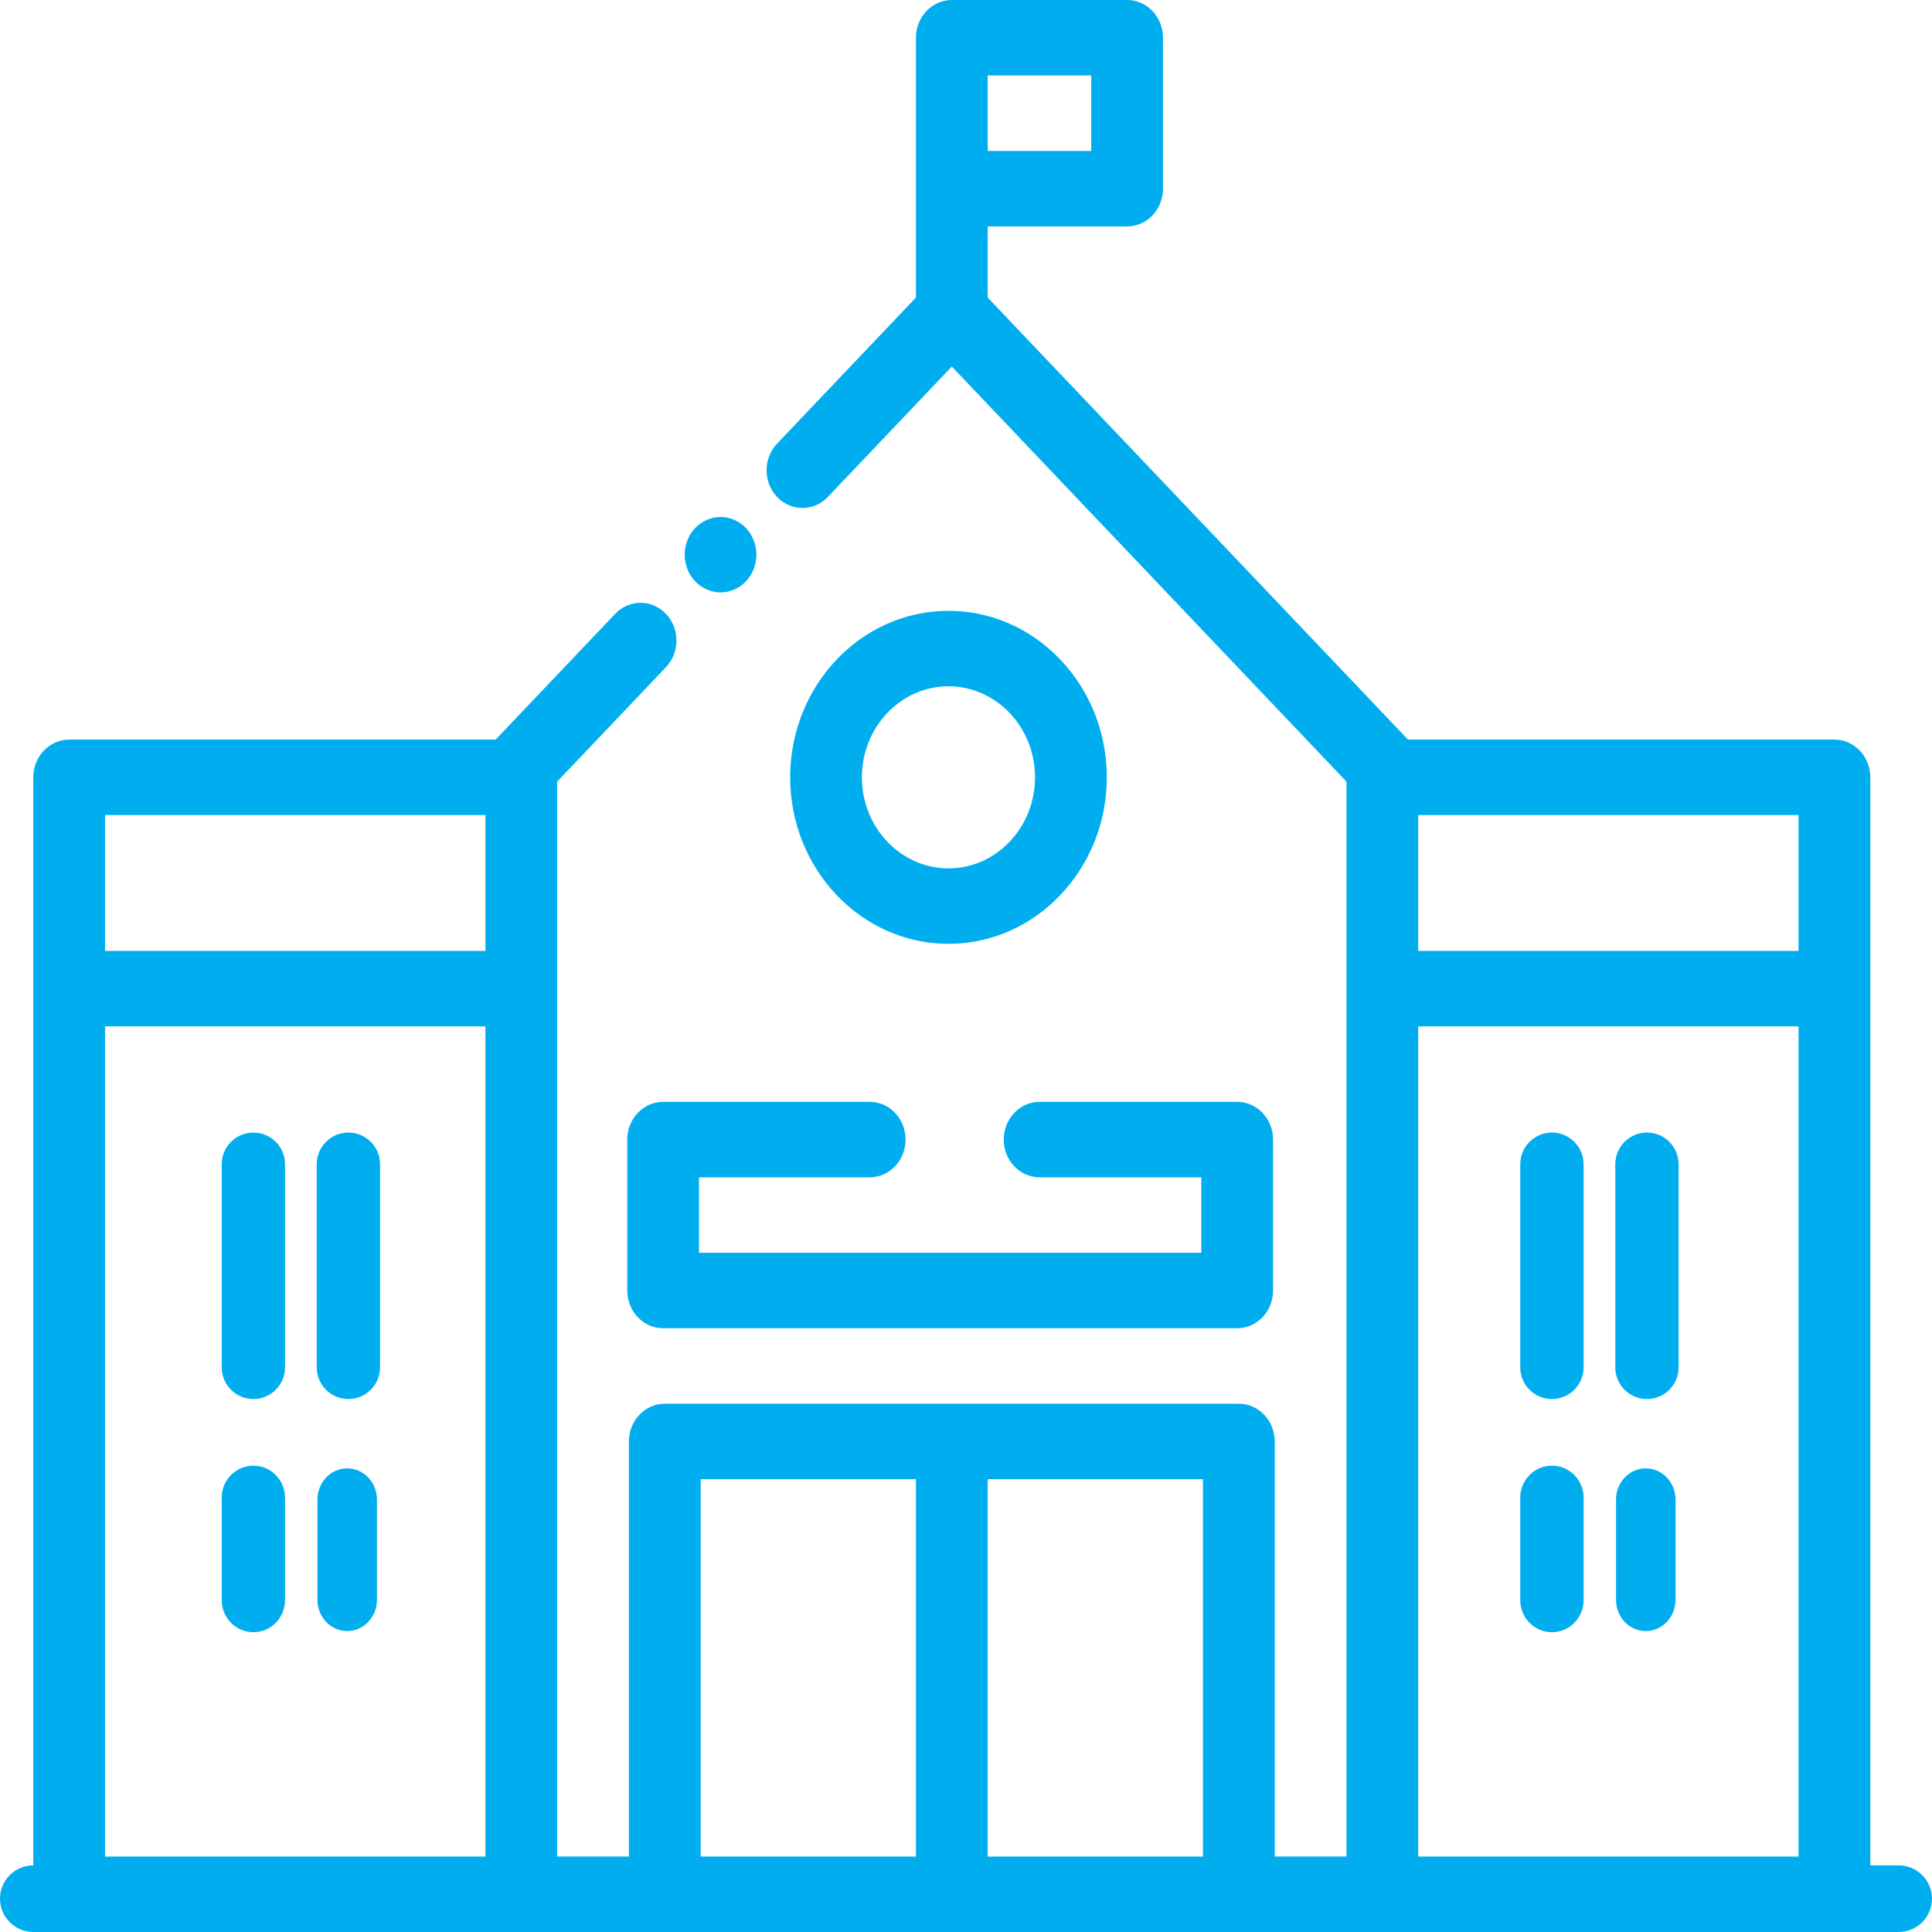
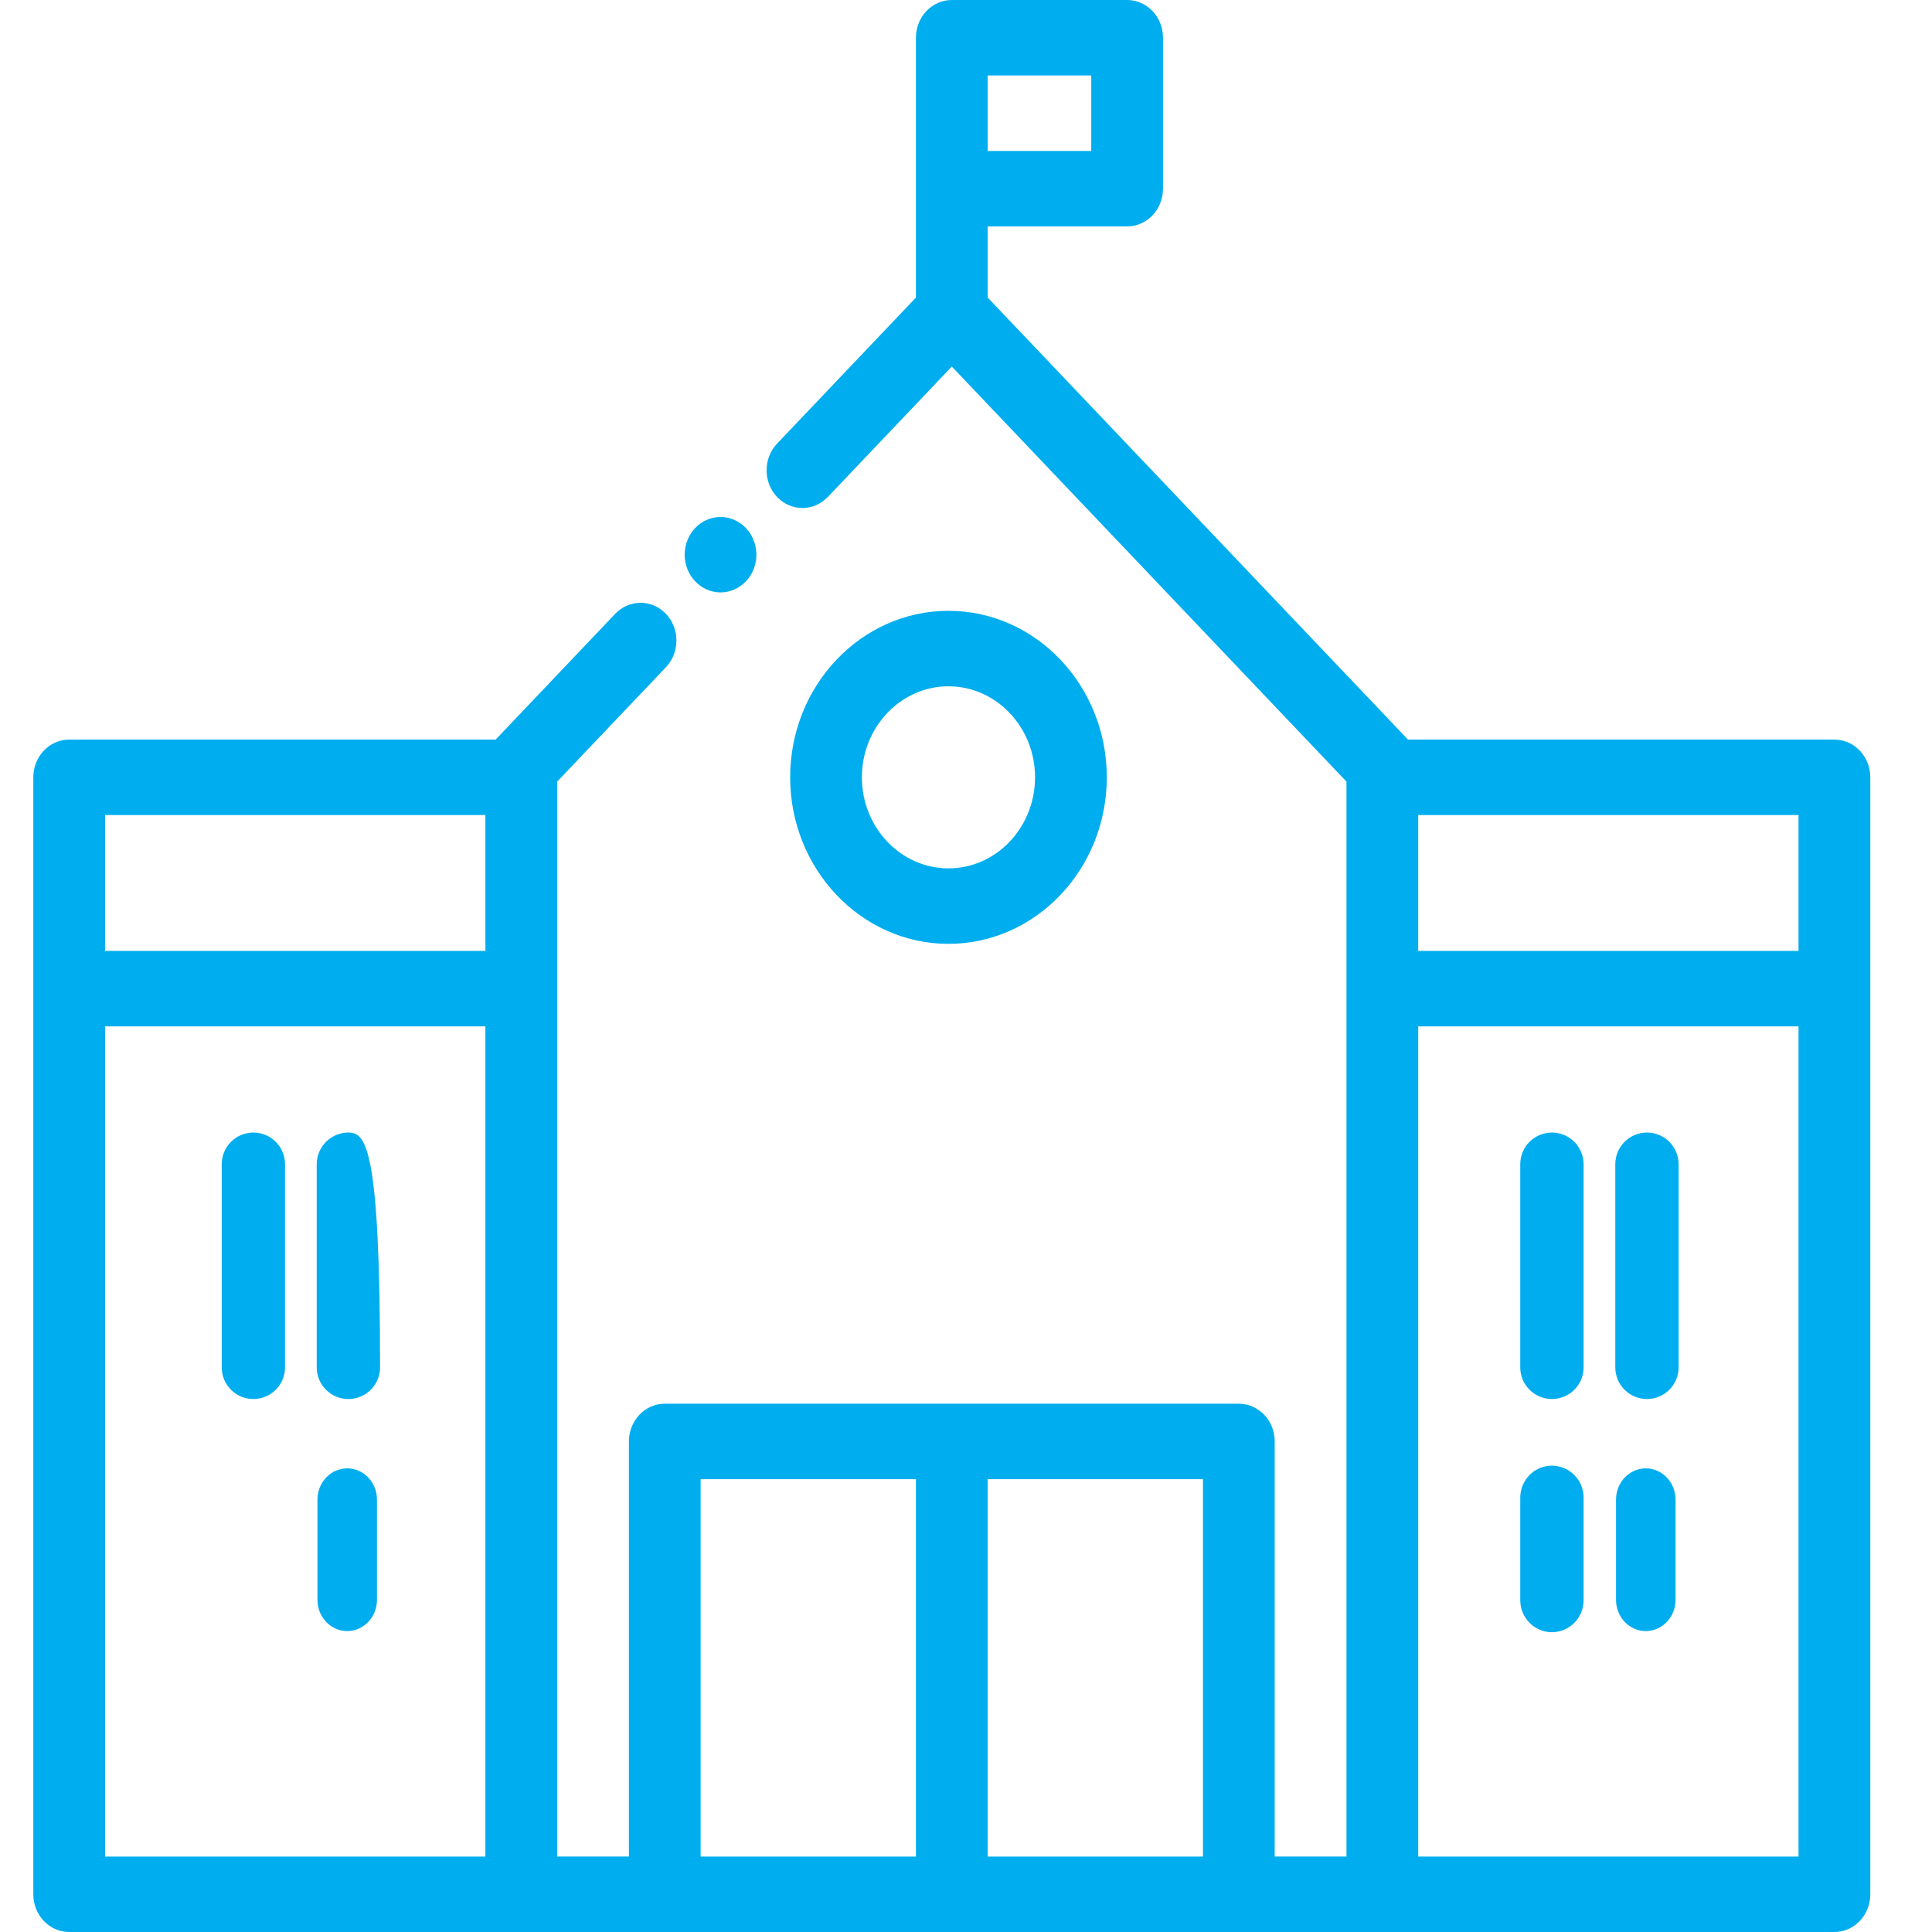
<svg xmlns="http://www.w3.org/2000/svg" width="58" height="58" viewBox="0 0 58 58" fill="none">
  <path d="M22.393 15.851C22.192 15.641 21.915 15.52 21.631 15.52C21.348 15.52 21.07 15.641 20.87 15.851C20.669 16.062 20.554 16.355 20.554 16.652C20.554 16.95 20.669 17.243 20.87 17.453C21.07 17.664 21.348 17.785 21.631 17.785C21.915 17.785 22.192 17.664 22.393 17.453C22.593 17.243 22.708 16.95 22.708 16.652C22.708 16.355 22.593 16.062 22.393 15.851Z" fill="#00AEEF" />
  <path d="M28.474 18.337C25.853 18.337 23.721 20.58 23.721 23.336C23.721 26.092 25.853 28.335 28.474 28.335C31.095 28.335 33.227 26.092 33.227 23.336C33.227 20.579 31.095 18.337 28.474 18.337ZM28.474 26.069C27.041 26.069 25.875 24.843 25.875 23.336C25.875 21.829 27.041 20.603 28.474 20.603C29.907 20.603 31.073 21.829 31.073 23.336C31.073 24.843 29.907 26.069 28.474 26.069Z" fill="#00AEEF" />
-   <path d="M37.141 33.078H31.21C30.615 33.078 30.133 33.586 30.133 34.211C30.133 34.837 30.615 35.344 31.21 35.344H36.064V37.609H20.985V35.344H26.108C26.703 35.344 27.186 34.837 27.186 34.211C27.186 33.586 26.703 33.078 26.108 33.078H19.908C19.313 33.078 18.831 33.586 18.831 34.211V38.742C18.831 39.368 19.313 39.875 19.908 39.875H37.141C37.736 39.875 38.218 39.368 38.218 38.742V34.211C38.218 33.585 37.736 33.078 37.141 33.078Z" fill="#00AEEF" />
  <path d="M55.071 22.203H42.268C42.265 22.201 42.263 22.198 42.261 22.195L29.651 8.933V6.797H33.837C34.432 6.797 34.914 6.29 34.914 5.664V1.133C34.914 0.507 34.432 0 33.837 0H28.574C27.979 0 27.497 0.507 27.497 1.133V8.933L23.329 13.317C22.908 13.759 22.908 14.476 23.329 14.919C23.749 15.361 24.431 15.361 24.852 14.919L28.574 11.004L40.422 23.465V55.734H38.268V43.273C38.268 42.648 37.785 42.141 37.191 42.141H19.957C19.362 42.141 18.88 42.648 18.88 43.273V55.734H16.726V23.465L19.992 20.03C20.412 19.588 20.412 18.871 19.992 18.428C19.571 17.986 18.889 17.986 18.468 18.428L14.887 22.195C14.884 22.198 14.882 22.2 14.88 22.203H2.077C1.482 22.203 1 22.71 1 23.336V56.867C1 57.493 1.482 58 2.077 58H55.071C55.665 58 56.148 57.493 56.148 56.867V23.336C56.148 22.71 55.665 22.203 55.071 22.203ZM29.651 2.266H32.76V4.531H29.651V2.266ZM14.572 55.735H3.154V30.813H14.572V55.735ZM14.572 28.547H3.154V24.469H14.572V28.547ZM27.497 55.735H21.034V44.406H27.497V55.735ZM36.114 55.735H29.651V44.406H36.114V55.735ZM53.993 55.735H42.576V30.813H53.993V55.735ZM53.993 28.547H42.576V24.469H53.993V28.547Z" fill="#00AEEF" />
  <path d="M7.607 34C7.081 34 6.656 34.426 6.656 34.952V41.048C6.656 41.574 7.081 42 7.607 42C8.132 42 8.557 41.574 8.557 41.048V34.952C8.557 34.426 8.132 34 7.607 34Z" fill="#00AEEF" />
-   <path d="M10.459 34C9.934 34 9.508 34.426 9.508 34.952V41.048C9.508 41.574 9.934 42 10.459 42C10.984 42 11.41 41.574 11.41 41.048V34.952C11.41 34.426 10.984 34 10.459 34Z" fill="#00AEEF" />
-   <path d="M7.607 44C7.081 44 6.656 44.431 6.656 44.962V48.038C6.656 48.569 7.081 49 7.607 49C8.132 49 8.557 48.569 8.557 48.038V44.962C8.557 44.431 8.132 44 7.607 44Z" fill="#00AEEF" />
+   <path d="M10.459 34C9.934 34 9.508 34.426 9.508 34.952V41.048C9.508 41.574 9.934 42 10.459 42C10.984 42 11.41 41.574 11.41 41.048C11.41 34.426 10.984 34 10.459 34Z" fill="#00AEEF" />
  <path d="M10.424 44.081C9.93 44.081 9.53 44.502 9.53 45.021V48.027C9.53 48.546 9.93 48.966 10.424 48.966C10.917 48.966 11.317 48.546 11.317 48.027V45.021C11.317 44.502 10.917 44.081 10.424 44.081Z" fill="#00AEEF" />
  <path d="M46.59 34C46.065 34 45.639 34.426 45.639 34.952V41.048C45.639 41.574 46.065 42 46.59 42C47.115 42 47.541 41.574 47.541 41.048V34.952C47.541 34.426 47.115 34 46.59 34Z" fill="#00AEEF" />
  <path d="M49.443 34C48.917 34 48.492 34.426 48.492 34.952V41.048C48.492 41.574 48.917 42 49.443 42C49.968 42 50.393 41.574 50.393 41.048V34.952C50.393 34.426 49.968 34 49.443 34Z" fill="#00AEEF" />
  <path d="M46.59 44C46.065 44 45.639 44.431 45.639 44.962V48.038C45.639 48.569 46.065 49 46.59 49C47.115 49 47.541 48.569 47.541 48.038V44.962C47.541 44.431 47.115 44 46.59 44Z" fill="#00AEEF" />
  <path d="M49.407 44.081C48.914 44.081 48.514 44.502 48.514 45.021V48.027C48.514 48.546 48.914 48.966 49.407 48.966C49.901 48.966 50.301 48.546 50.301 48.027V45.021C50.301 44.502 49.901 44.081 49.407 44.081Z" fill="#00AEEF" />
-   <path d="M0 57C0 56.448 0.448 56 1 56H57C57.552 56 58 56.448 58 57C58 57.552 57.552 58 57 58H1C0.448 58 0 57.552 0 57Z" fill="#00AEEF" />
</svg>